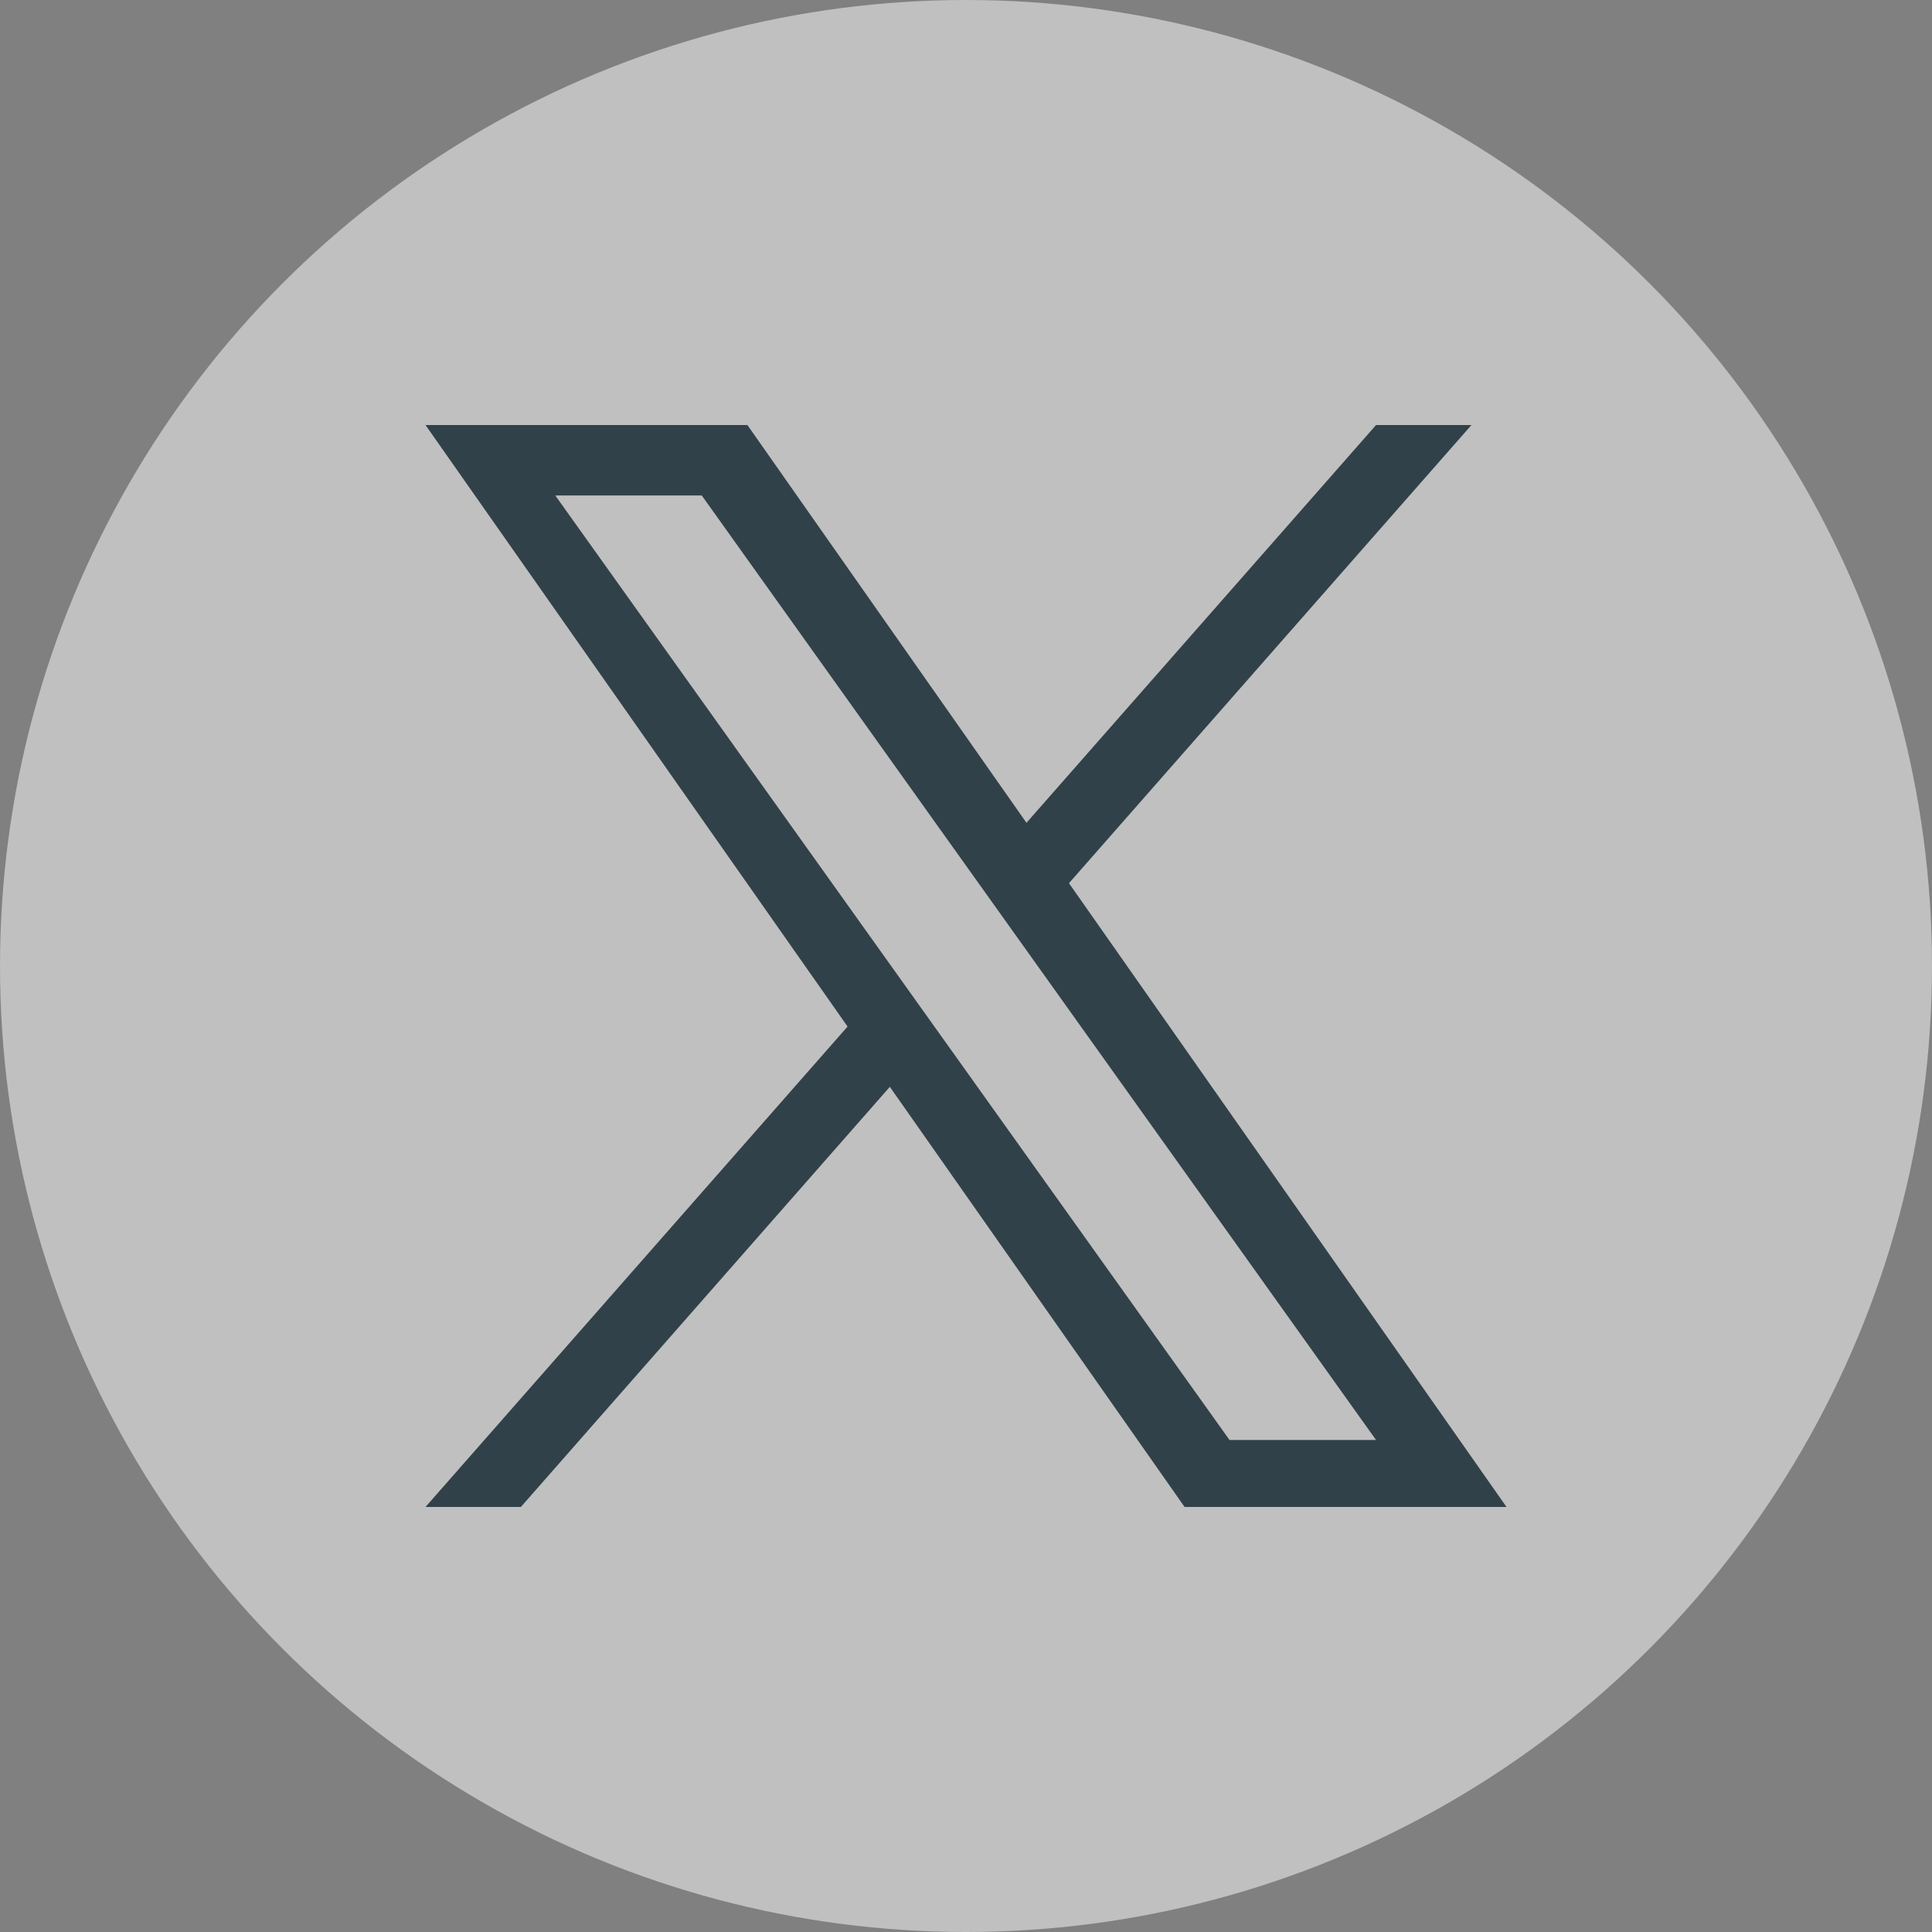
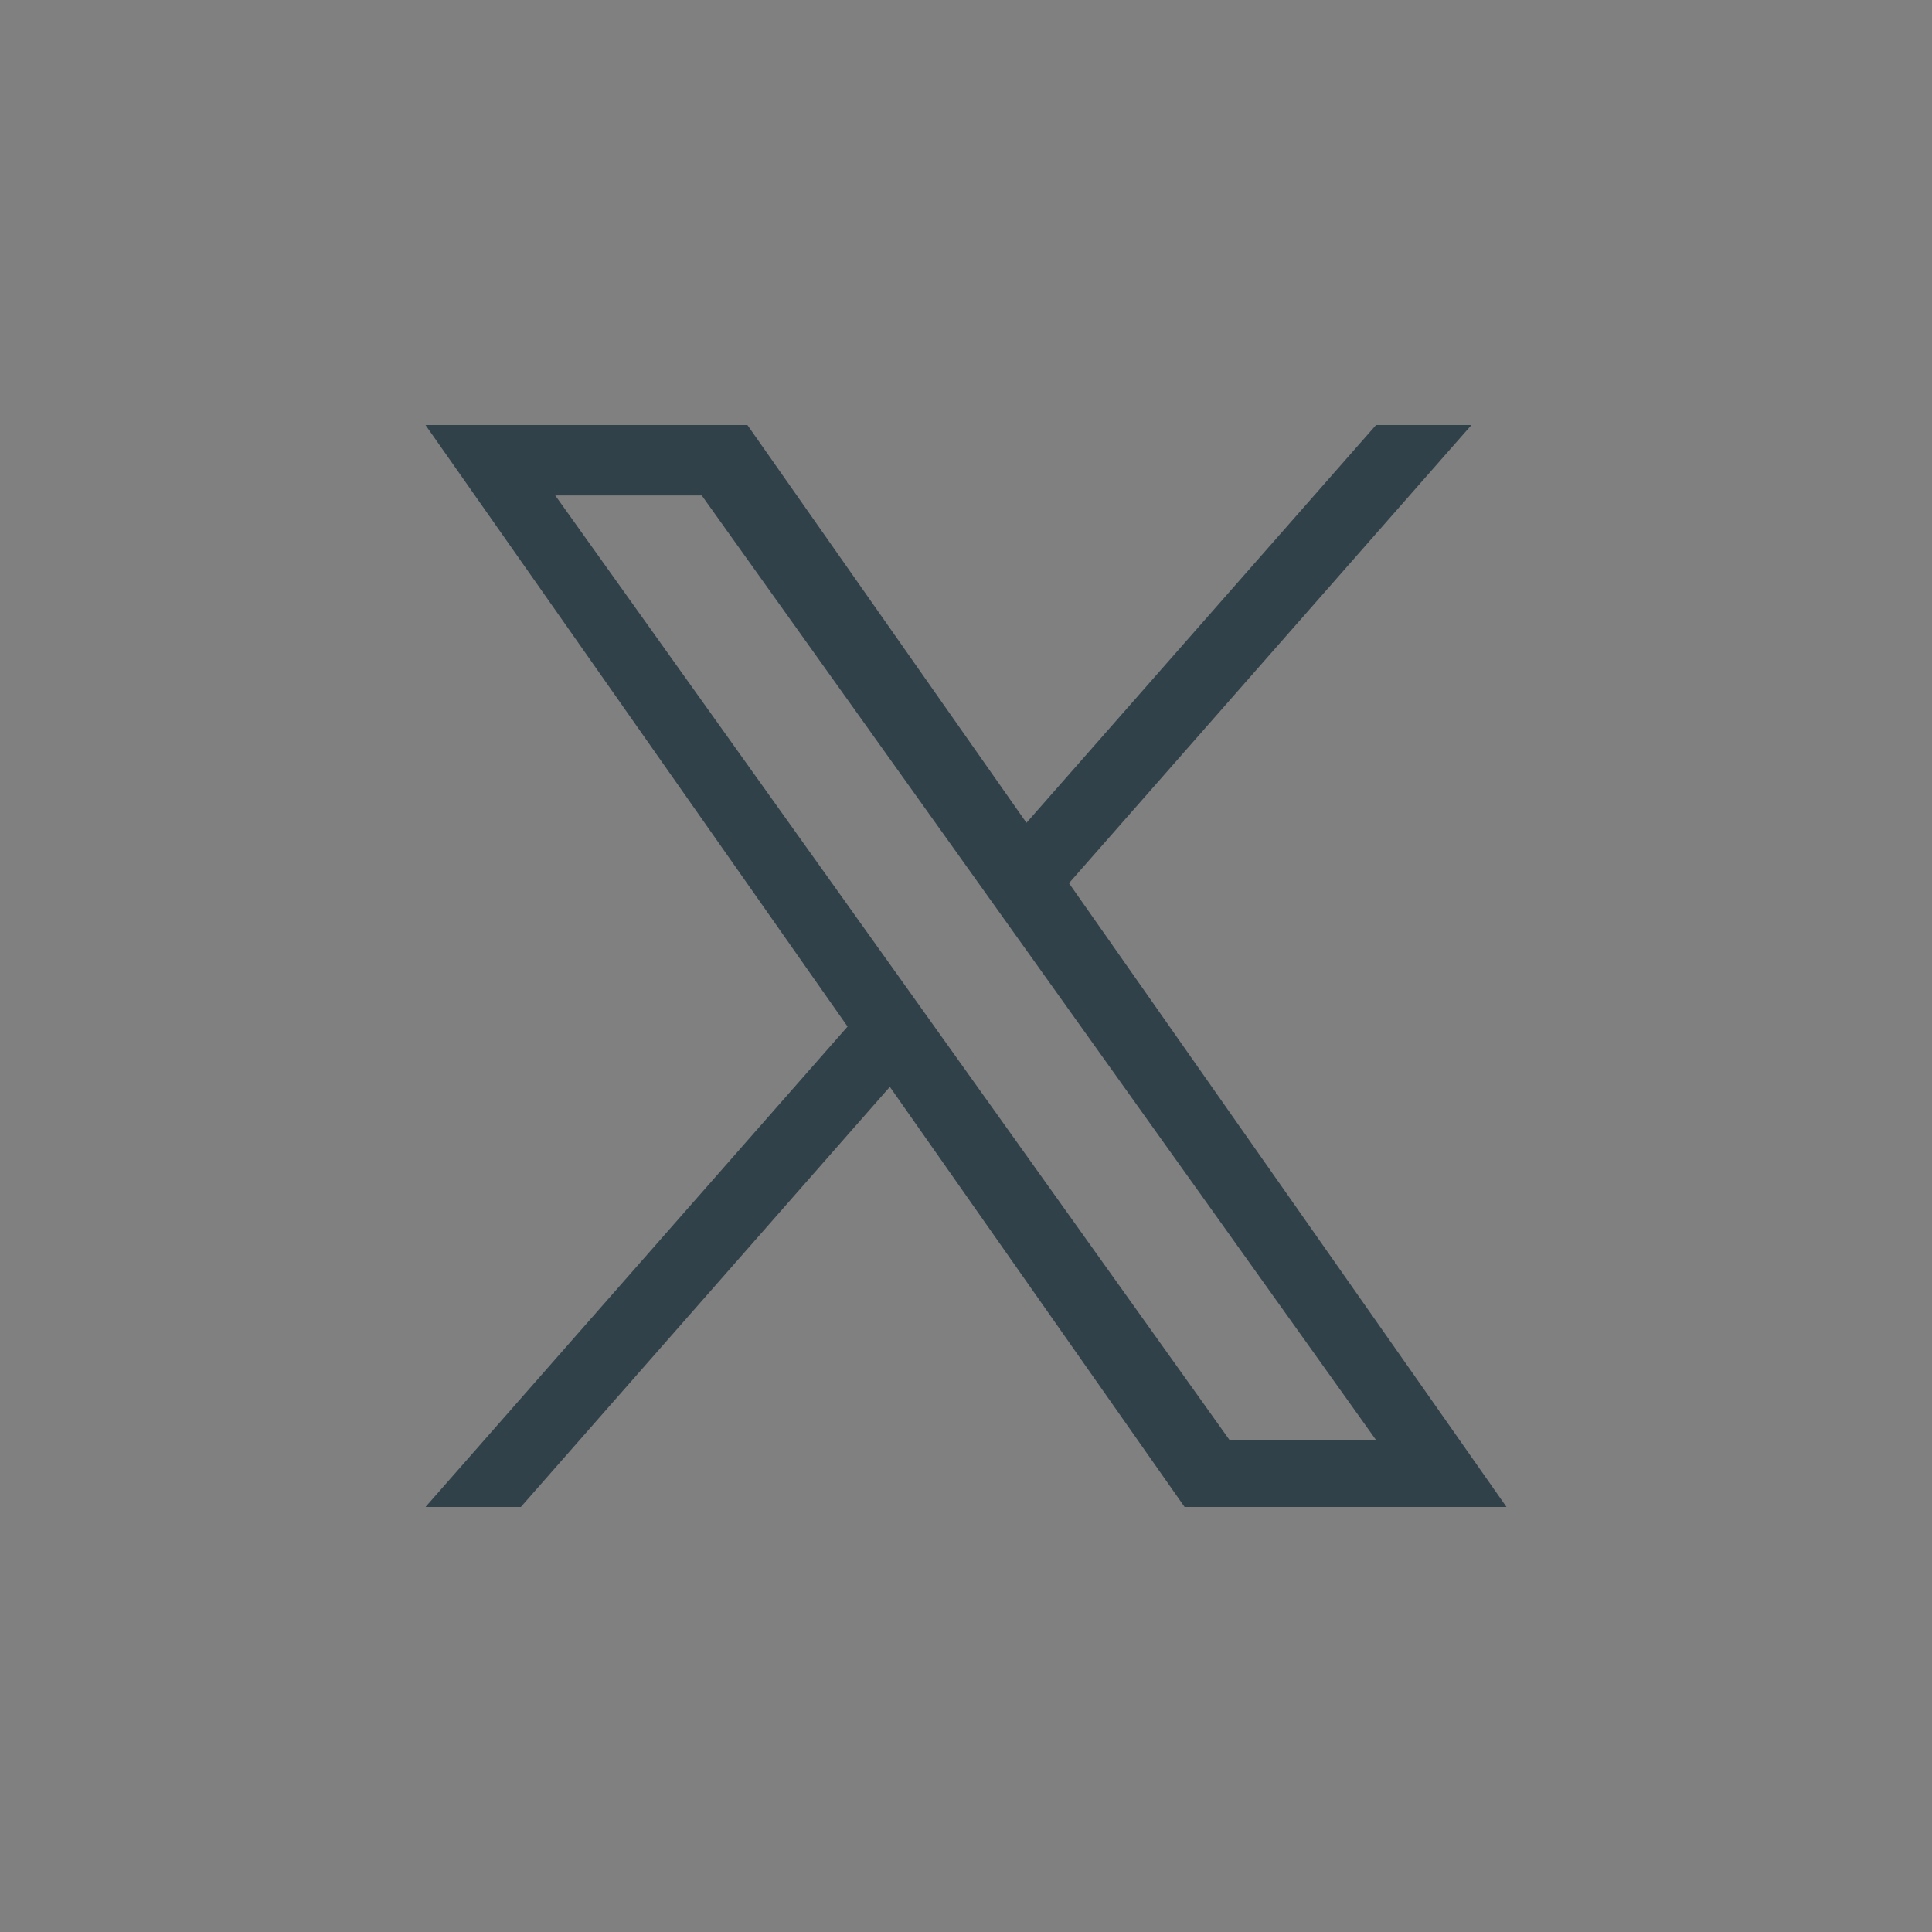
<svg xmlns="http://www.w3.org/2000/svg" width="50" height="50" viewBox="0 0 50 50">
  <rect x="0" y="0" width="50" height="50" fill="#808080" stroke="none" />
  <g id="Group_390" data-name="Group 390" transform="translate(-1620 -7163)">
-     <circle id="Ellipse_4" data-name="Ellipse 4" cx="25" cy="25" r="25" transform="translate(1620 7163)" fill="rgba(255,255,255,0.5)" />
-     <path id="Path_21" data-name="Path 21" d="M3.358,1.822H7.149L24.6,26.267H20.808ZM24.6,0,15.553,10.294,8.331,0H0L10.923,15.567,0,28H2.468l9.549-10.873L19.645,28h8.331L16.653,11.857,27.069,0Z" transform="translate(1631.012 7174)" fill="#314149" />
+     <path id="Path_21" data-name="Path 21" d="M3.358,1.822H7.149L24.6,26.267H20.808ZM24.6,0,15.553,10.294,8.331,0H0L10.923,15.567,0,28H2.468l9.549-10.873L19.645,28h8.331L16.653,11.857,27.069,0" transform="translate(1631.012 7174)" fill="#314149" />
  </g>
</svg>